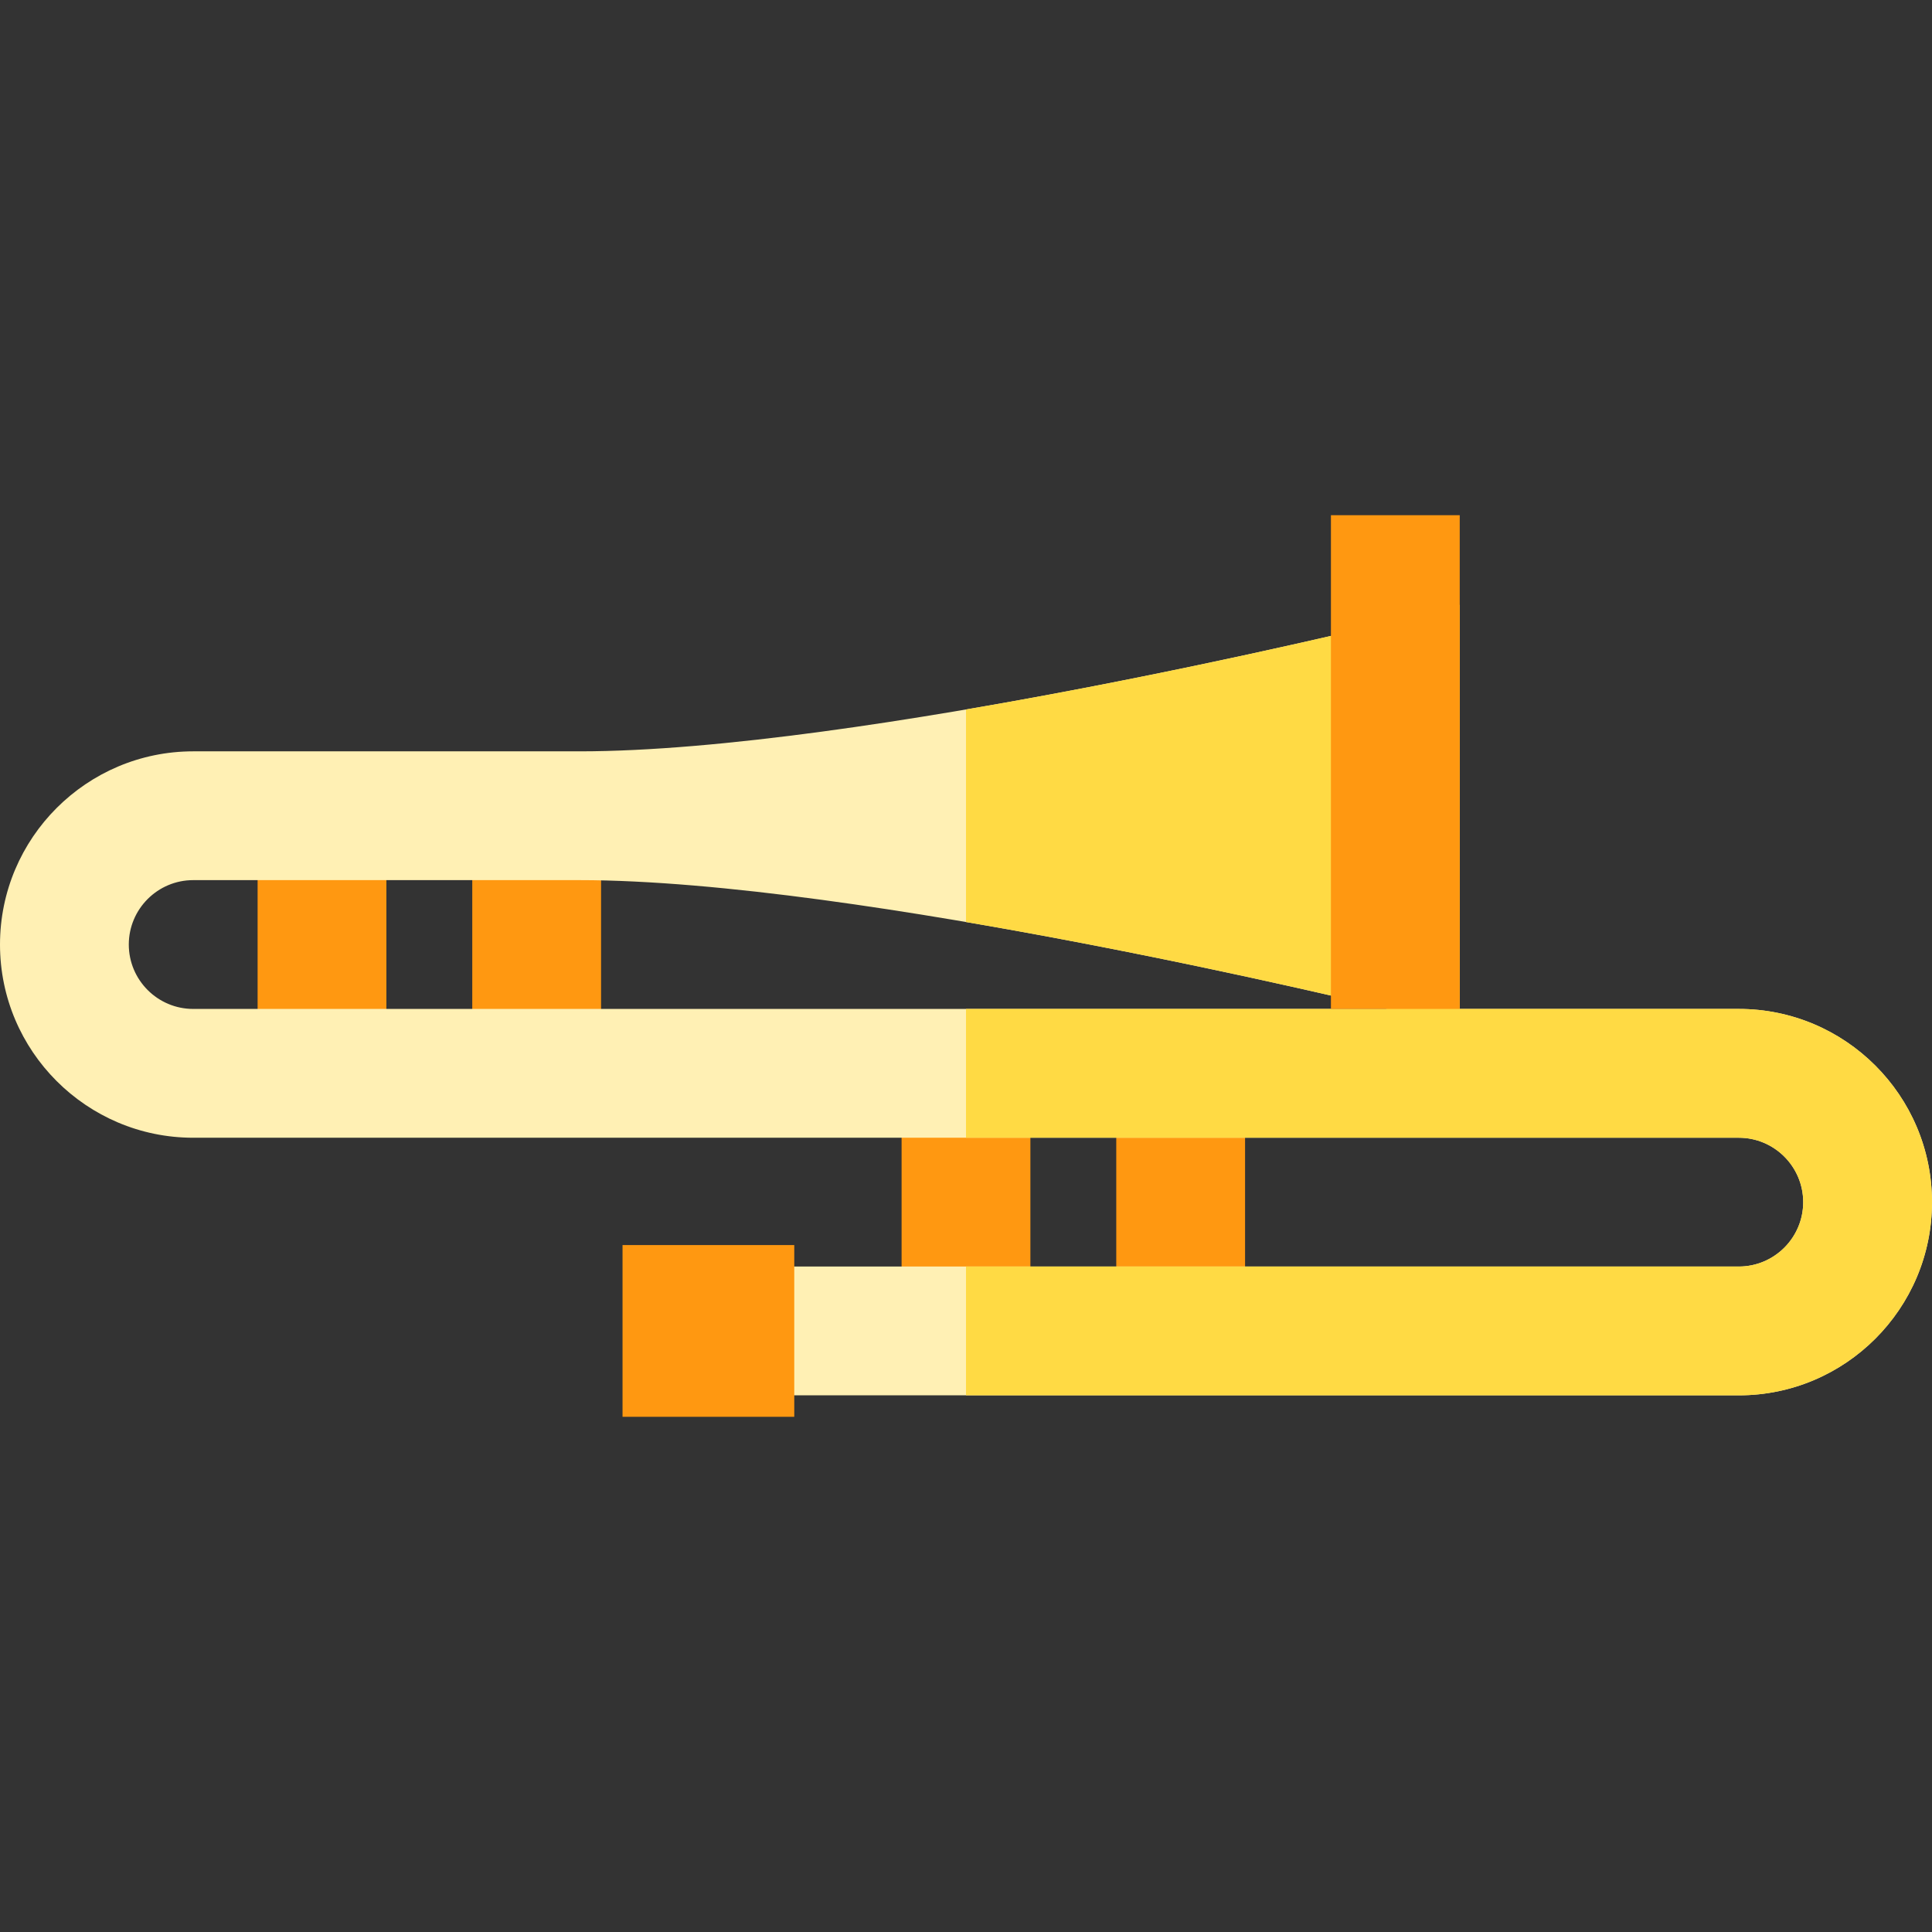
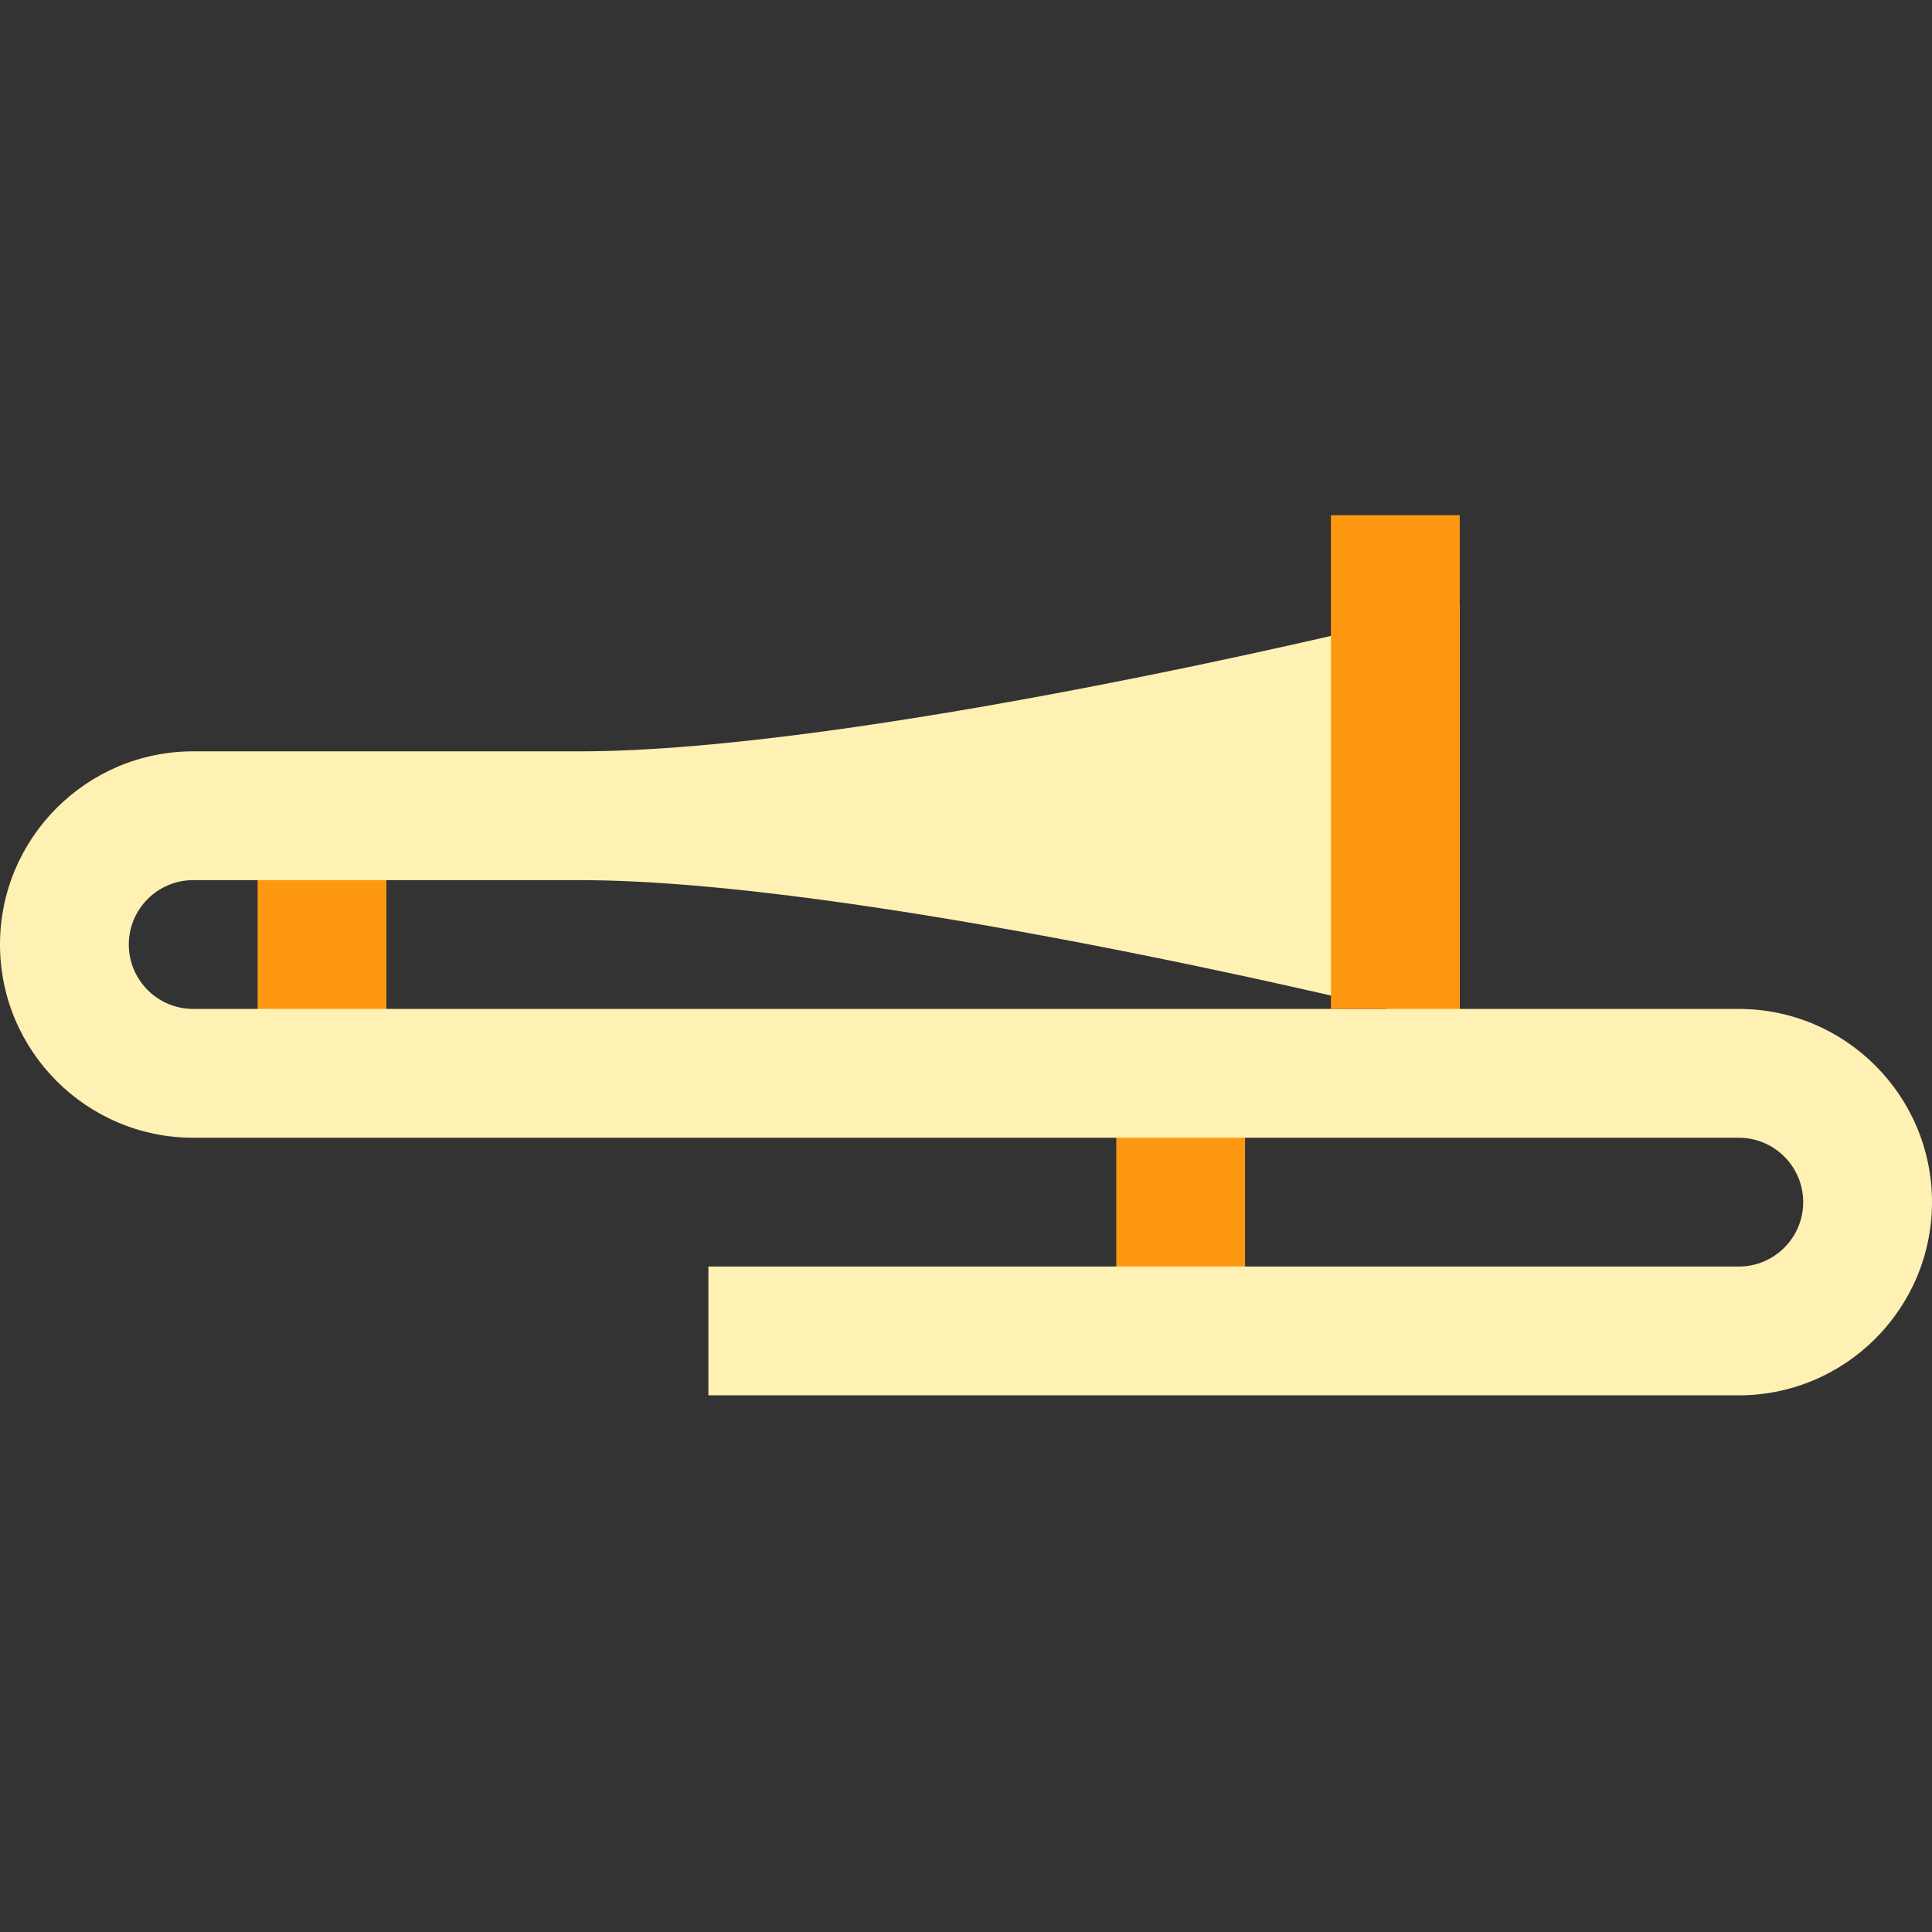
<svg xmlns="http://www.w3.org/2000/svg" version="1.1" id="Layer_1" viewBox="0 0 512 512" xml:space="preserve">
  <rect x="0" y="0" width="512" height="512" fill="#333333" stroke="none" />
  <g>
    <rect x="68.267" y="216.178" style="fill:#FF9811;" width="34.133" height="68.267" />
-     <rect x="125.156" y="216.178" style="fill:#FF9811;" width="34.133" height="68.267" />
-     <rect x="238.933" y="284.444" style="fill:#FF9811;" width="34.133" height="68.267" />
    <rect x="295.822" y="284.444" style="fill:#FF9811;" width="34.133" height="68.267" />
  </g>
  <path style="fill:#FFF0B4;" d="M460.8,267.378h-73.956V160.294l-21.126,5.175c-1.373,0.337-138.232,33.643-212.118,33.643H51.2  c-28.232,0-51.2,22.967-51.2,51.2c0,28.233,22.968,51.2,51.2,51.2h409.6c9.411,0,17.067,7.655,17.067,17.067  s-7.656,17.067-17.067,17.067H187.733v34.133H460.8c28.232,0,51.2-22.967,51.2-51.2S489.032,267.378,460.8,267.378z M34.133,250.311  c0-9.411,7.656-17.067,17.067-17.067h102.4c73.838,0,210.745,33.307,212.119,33.643l2.001,0.49H51.2  C41.789,267.378,34.133,259.722,34.133,250.311z" />
-   <rect x="164.978" y="329.956" style="fill:#FF9811;" width="45.511" height="45.511" />
-   <path style="fill:#FFDA44;" d="M460.8,267.378h-73.956V160.294l-21.126,5.175c-0.843,0.207-52.701,12.826-109.718,22.547v56.328  c57.012,9.721,108.875,22.338,109.719,22.544l2.001,0.49H256v34.133h204.8c9.411,0,17.067,7.655,17.067,17.067  s-7.656,17.067-17.067,17.067H256v34.133h204.8c28.232,0,51.2-22.967,51.2-51.2S489.032,267.378,460.8,267.378z" />
  <rect x="352.711" y="136.533" style="fill:#FF9811;" width="34.133" height="130.844" />
</svg>